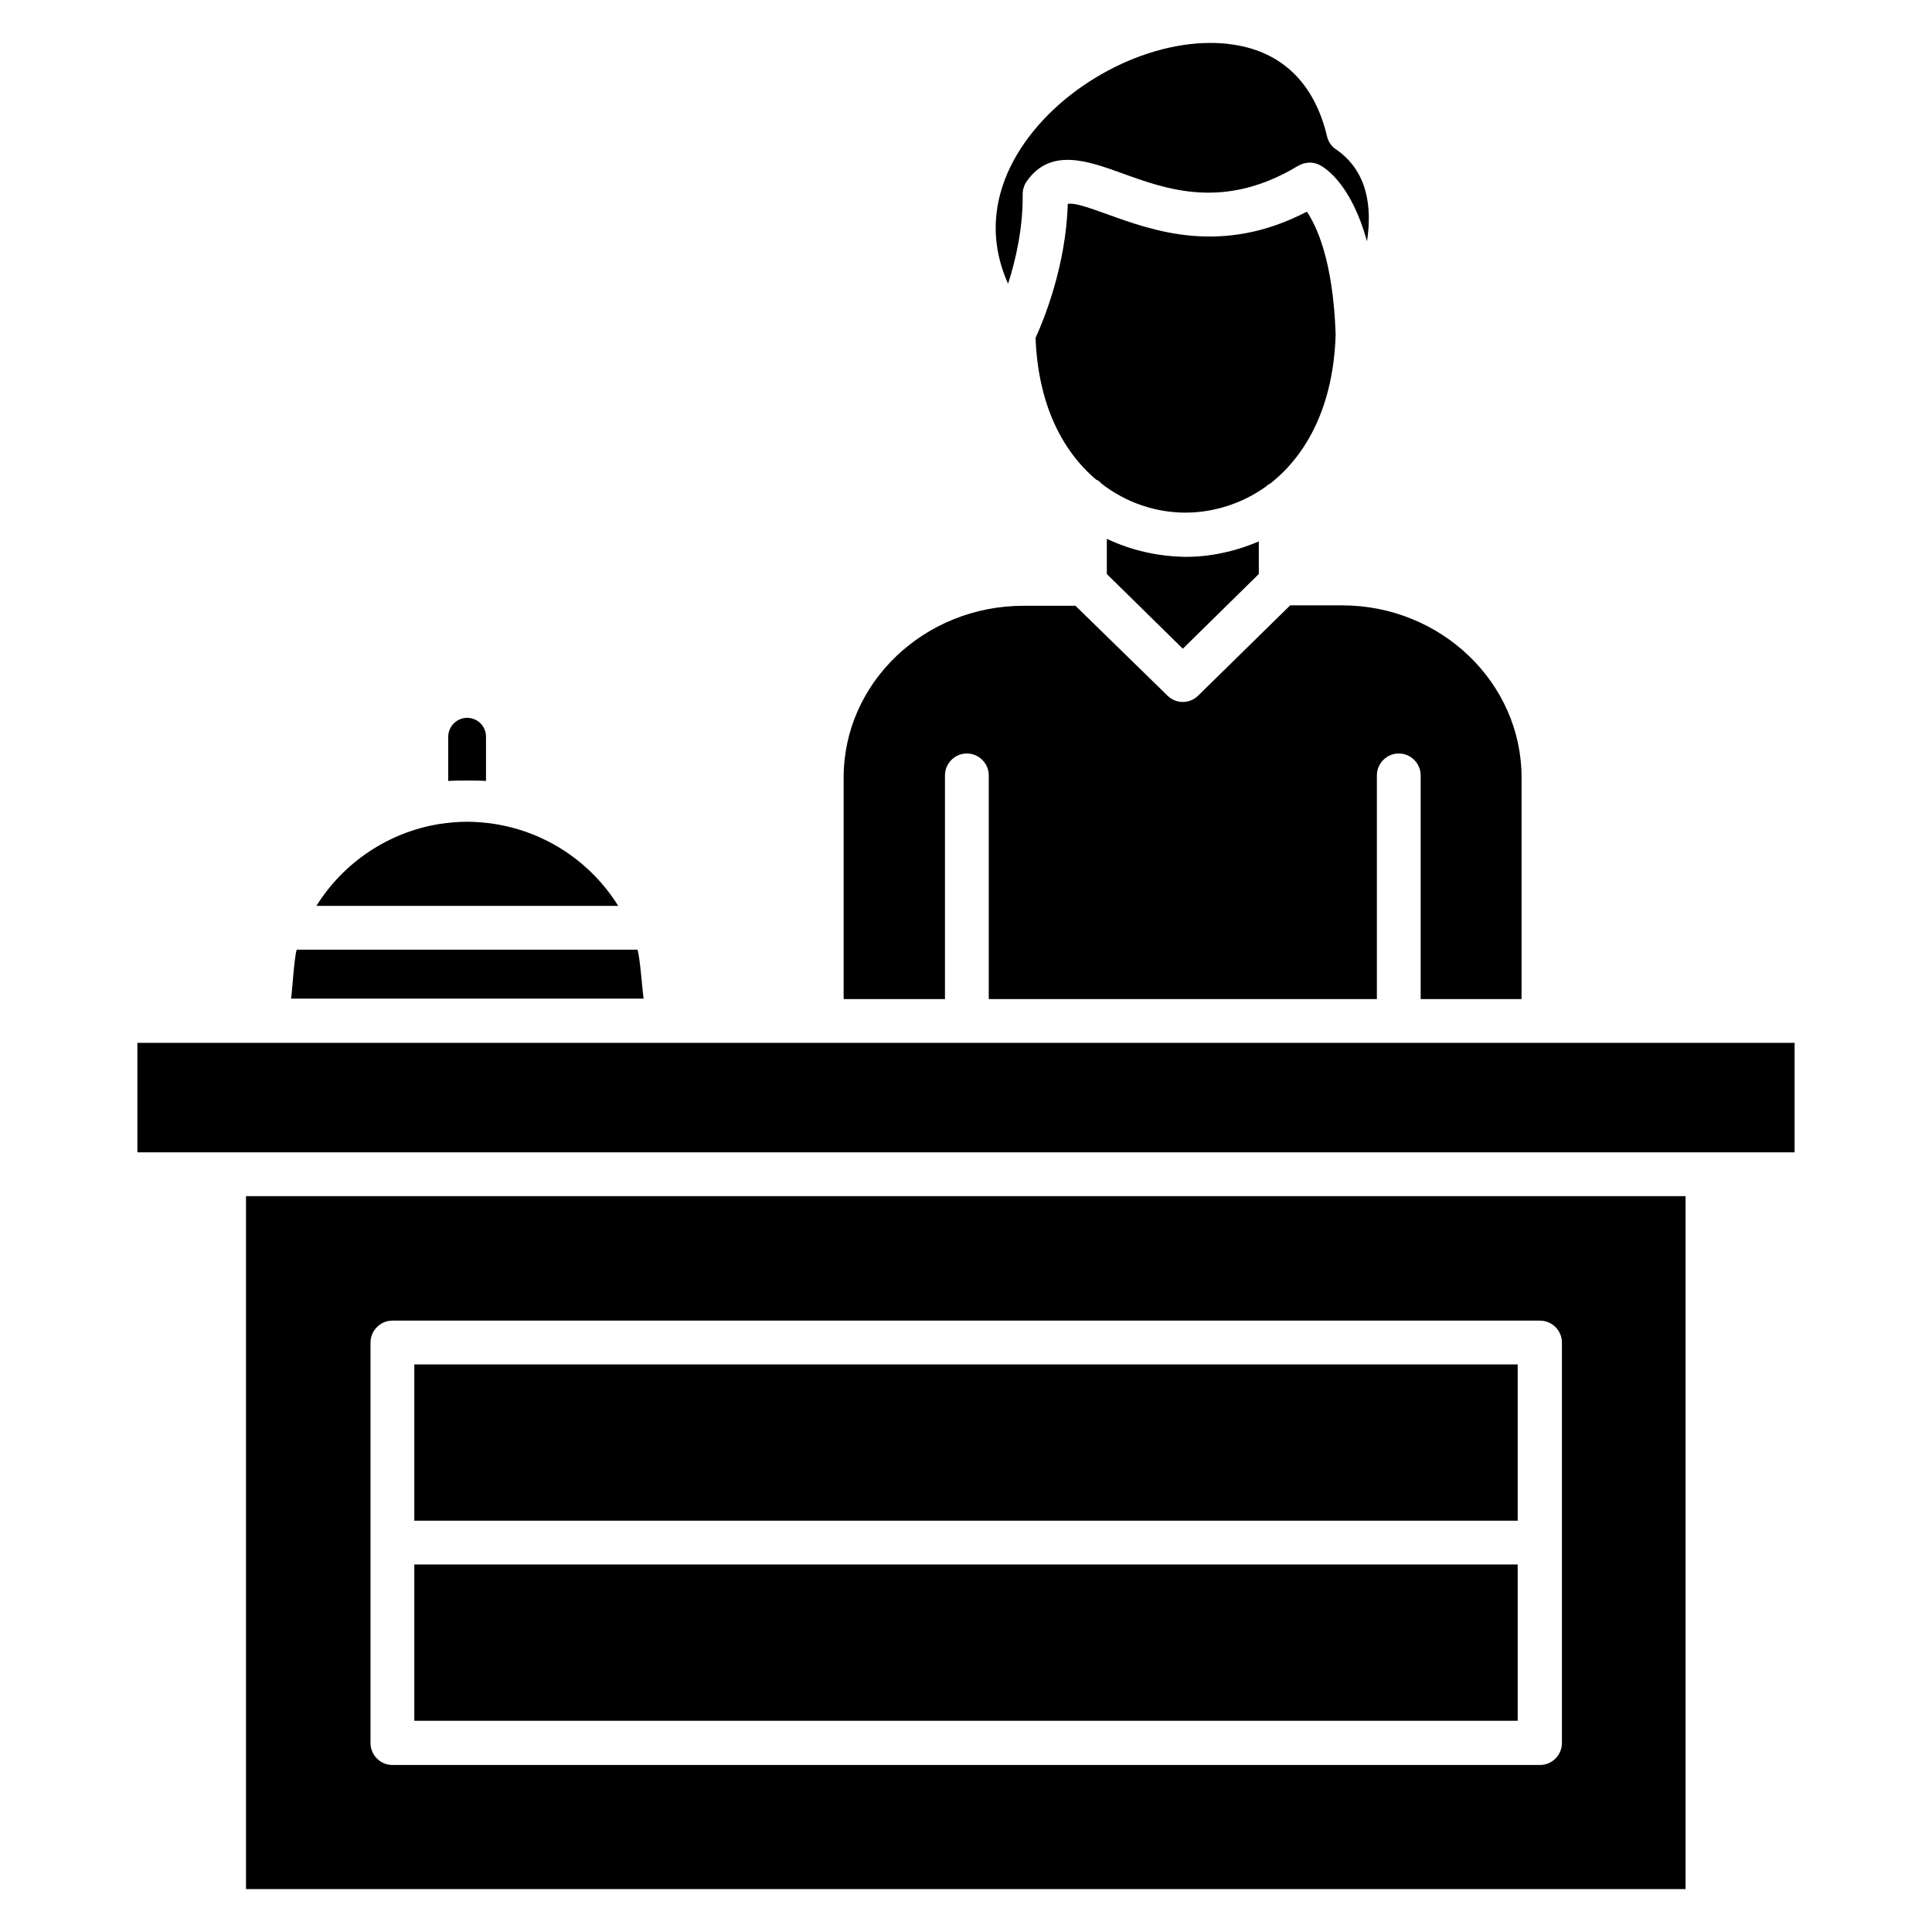
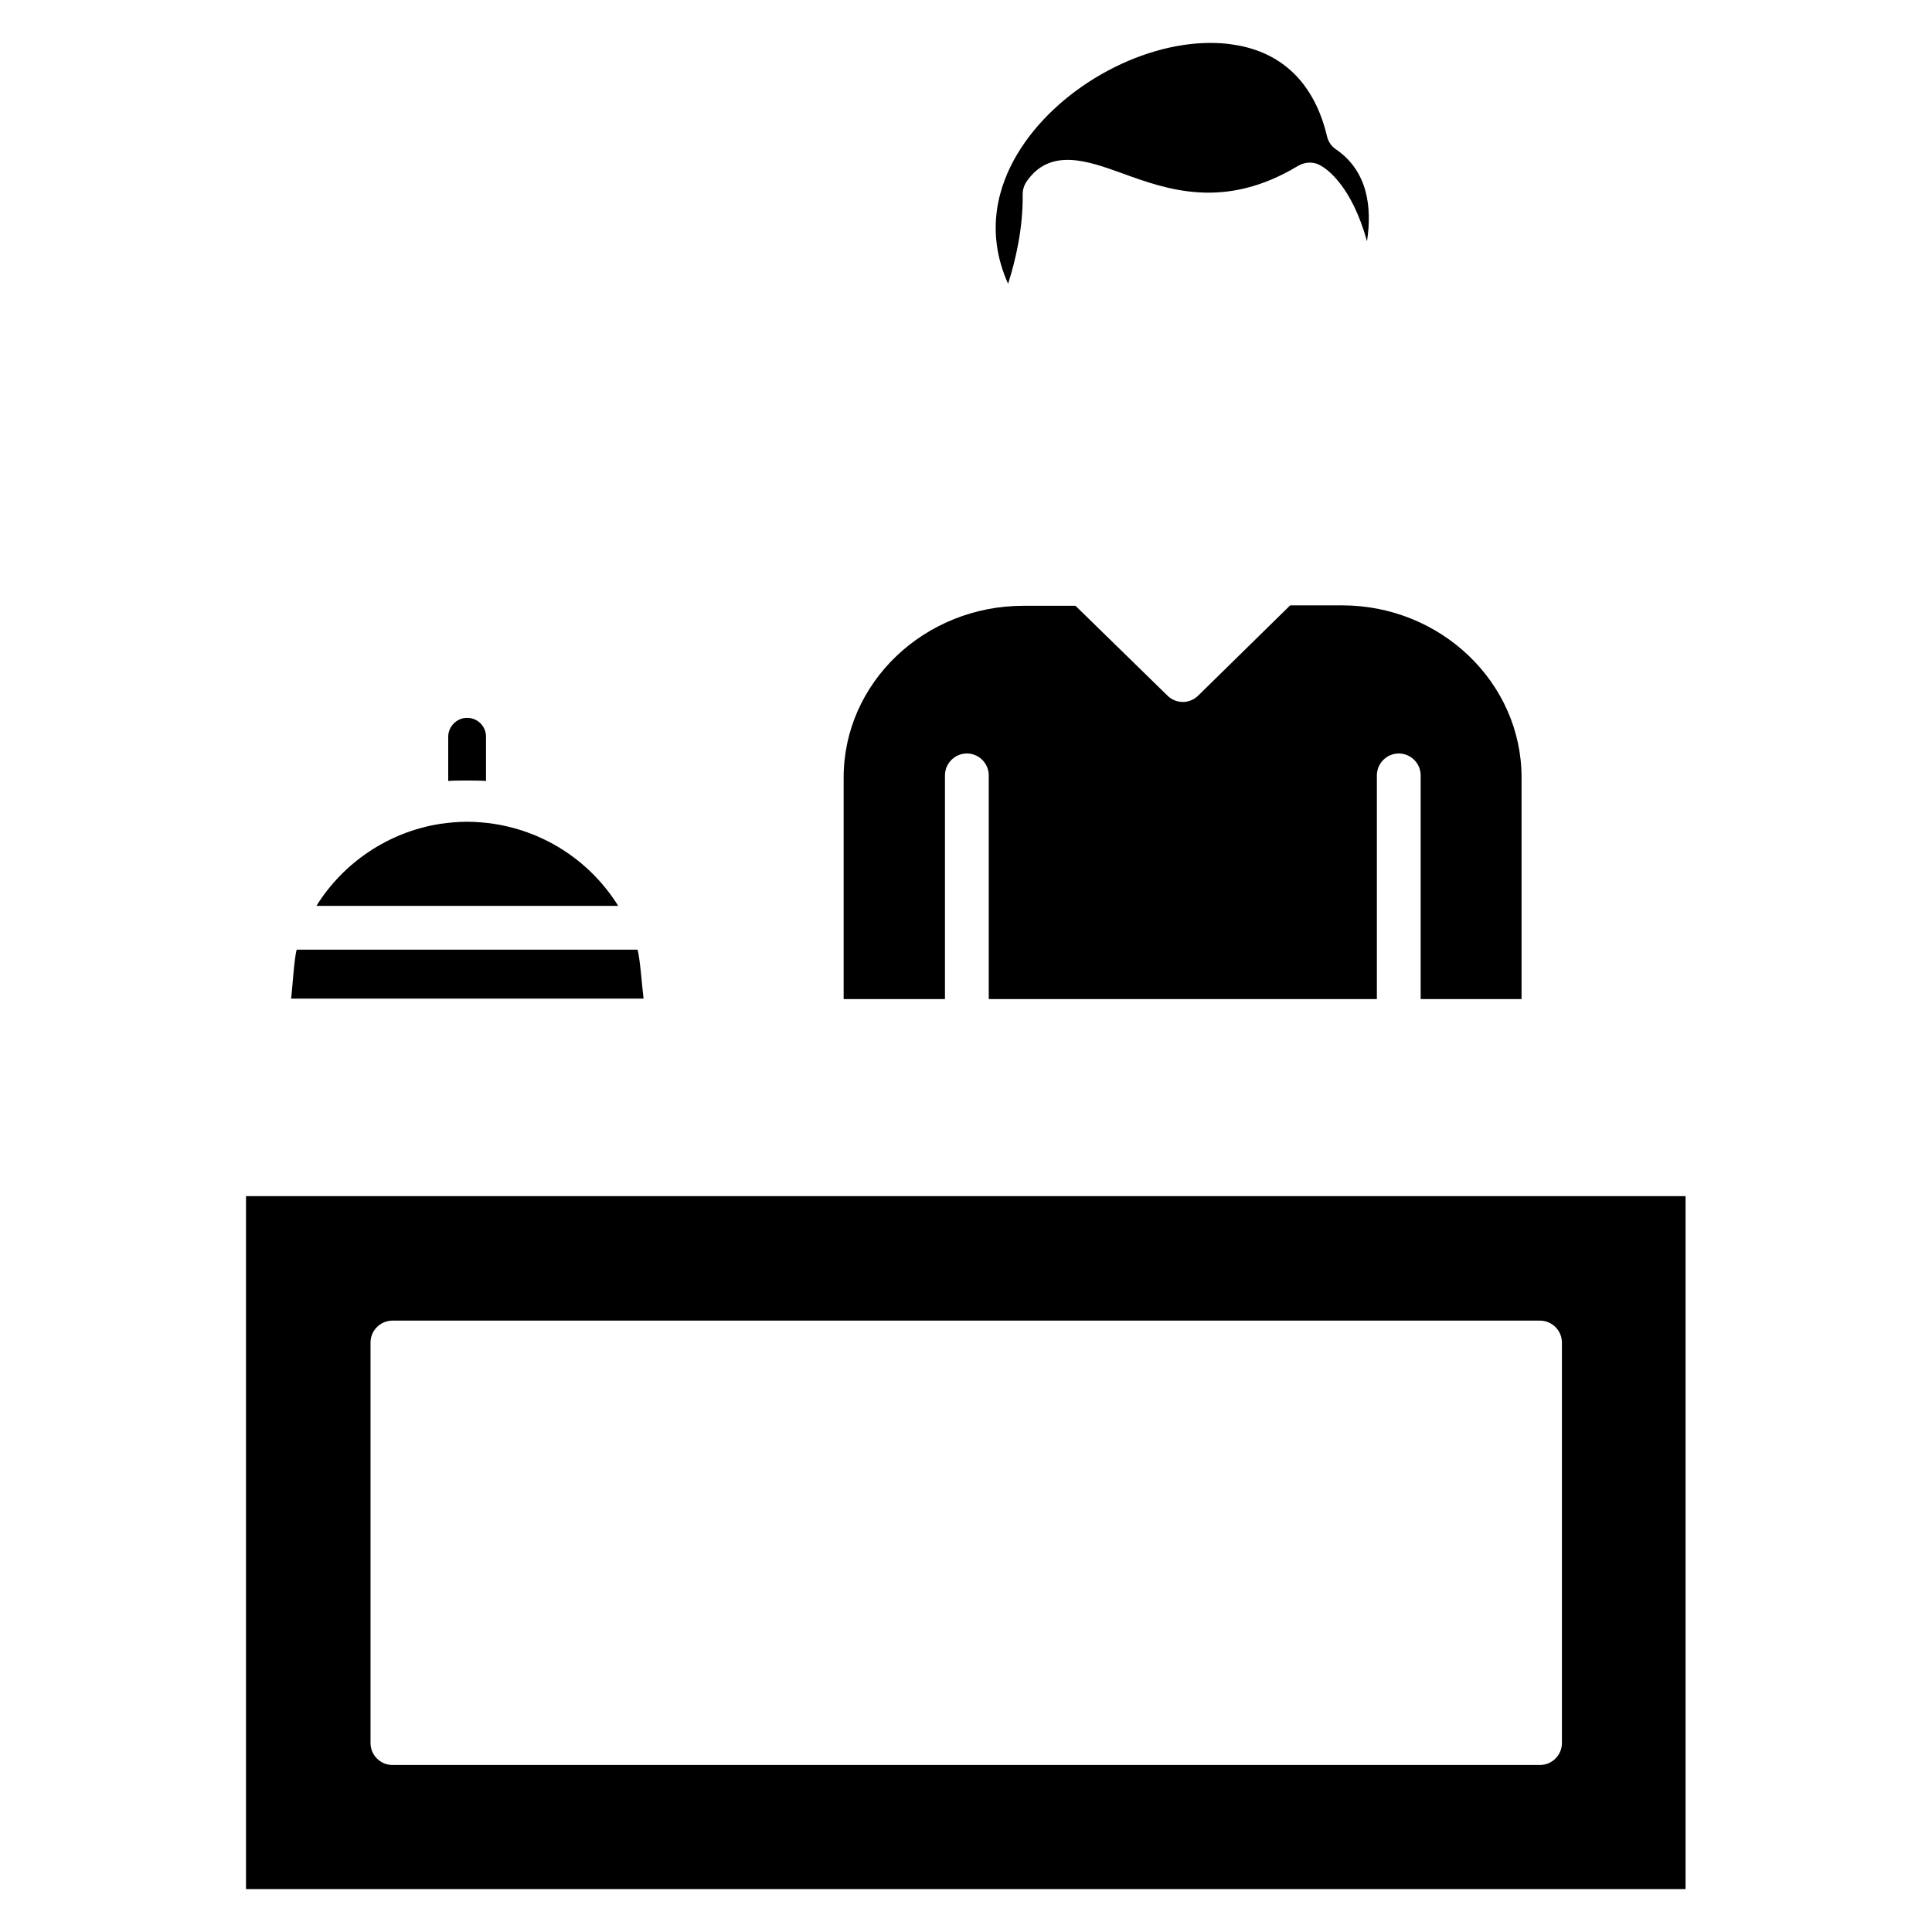
<svg xmlns="http://www.w3.org/2000/svg" id="Layer_1" height="512" viewBox="0 0 450 450" width="512">
  <g>
    <g>
      <g id="XMLID_1_">
        <path d="m57.3 278.6v161.4h335.3v-161.4zm306.5 127.4c0 2.8-2.3 5.1-5.1 5.1h-267.3c-2.8 0-5.1-2.3-5.1-5.1v-93.3c0-2.8 2.3-5.1 5.1-5.1h267.3c2.8 0 5.1 2.3 5.1 5.1z" />
-         <path d="m96.5 364.4h257v36.4h-257z" />
-         <path d="m96.5 317.8h257v36.4h-257z" />
-         <path d="m32 242.9h386v25.5h-386z" />
        <path d="m149.9 232.6h-82.1c.3-2.2.7-9.3 1.3-11.4h79.4c.6 2.1 1.1 9.2 1.4 11.4z" />
        <path d="m113.2 171.6v10.3c-1.5-.1-2.9-.1-4.4-.1s-2.9 0-4.4.1v-10.3c0-2.4 2-4.4 4.4-4.4 2.4 0 4.4 1.9 4.4 4.4z" />
        <path d="m144 211h-70.3c6.2-10 16.7-17.2 28.8-19.1 2.1-.3 4.2-.5 6.3-.5s4.3.2 6.3.5c12.2 1.9 22.6 9 28.9 19.1z" />
-         <path d="m293.2 126.1v7.6l-17.7 17.4-17.7-17.4v-8.2c5.9 2.8 12.1 4.1 18.3 4.2h.1c5.6 0 11.4-1.2 17-3.6z" />
        <path d="m354.4 181.1v51.6h-23.5v-52.1c0-2.8-2.3-5.1-5.1-5.1s-5.1 2.3-5.1 5.1v52.1h-90.4v-52.1c0-2.8-2.3-5.1-5.1-5.1s-5.1 2.3-5.1 5.1v52.1h-23.6v-51.6c0-22.1 18.8-40 41.9-40h12.1l21.4 20.9c2 2 5.2 2 7.2 0l21.2-20.8.2-.2h12.1c23 0 41.8 18 41.8 40.1z" />
        <path d="m318.4 56.2c-3.6-13-9.4-16.9-10.9-17.7-1.6-.9-3.5-.8-5.1.1-17.2 10.4-30.5 5.6-41.2 1.7-7.8-2.8-16.6-6-22.1 2-.6.9-.9 1.9-.9 3 .1 7.7-1.6 15.2-3.4 20.8-5.5-12.3-2.2-23 2.2-30.3 9-15 28.2-25.8 44.9-25.8 1.8 0 3.6.1 5.4.4 11.4 1.7 18.9 9.1 21.8 21.4.3 1.2 1 2.3 2.1 3 7.4 5.1 8.4 13.5 7.2 21.4z" />
-         <path d="m311.1 77.9c-.5 16.7-6.8 28.1-15.2 34.7-.4.2-.7.4-1 .7-5.7 4.1-12.4 6.1-18.8 6.1-6.7 0-13.7-2.2-19.6-6.8-.3-.4-.7-.7-1.2-.9-7.8-6.6-13.5-17.4-14.1-33 1.8-3.9 7.1-16.7 7.5-31.2 1.3-.3 4 .5 9.2 2.4 10.8 3.9 26.7 9.7 46.5-.6 2.2 3.3 6.1 11.2 6.7 28.6z" />
      </g>
    </g>
  </g>
</svg>